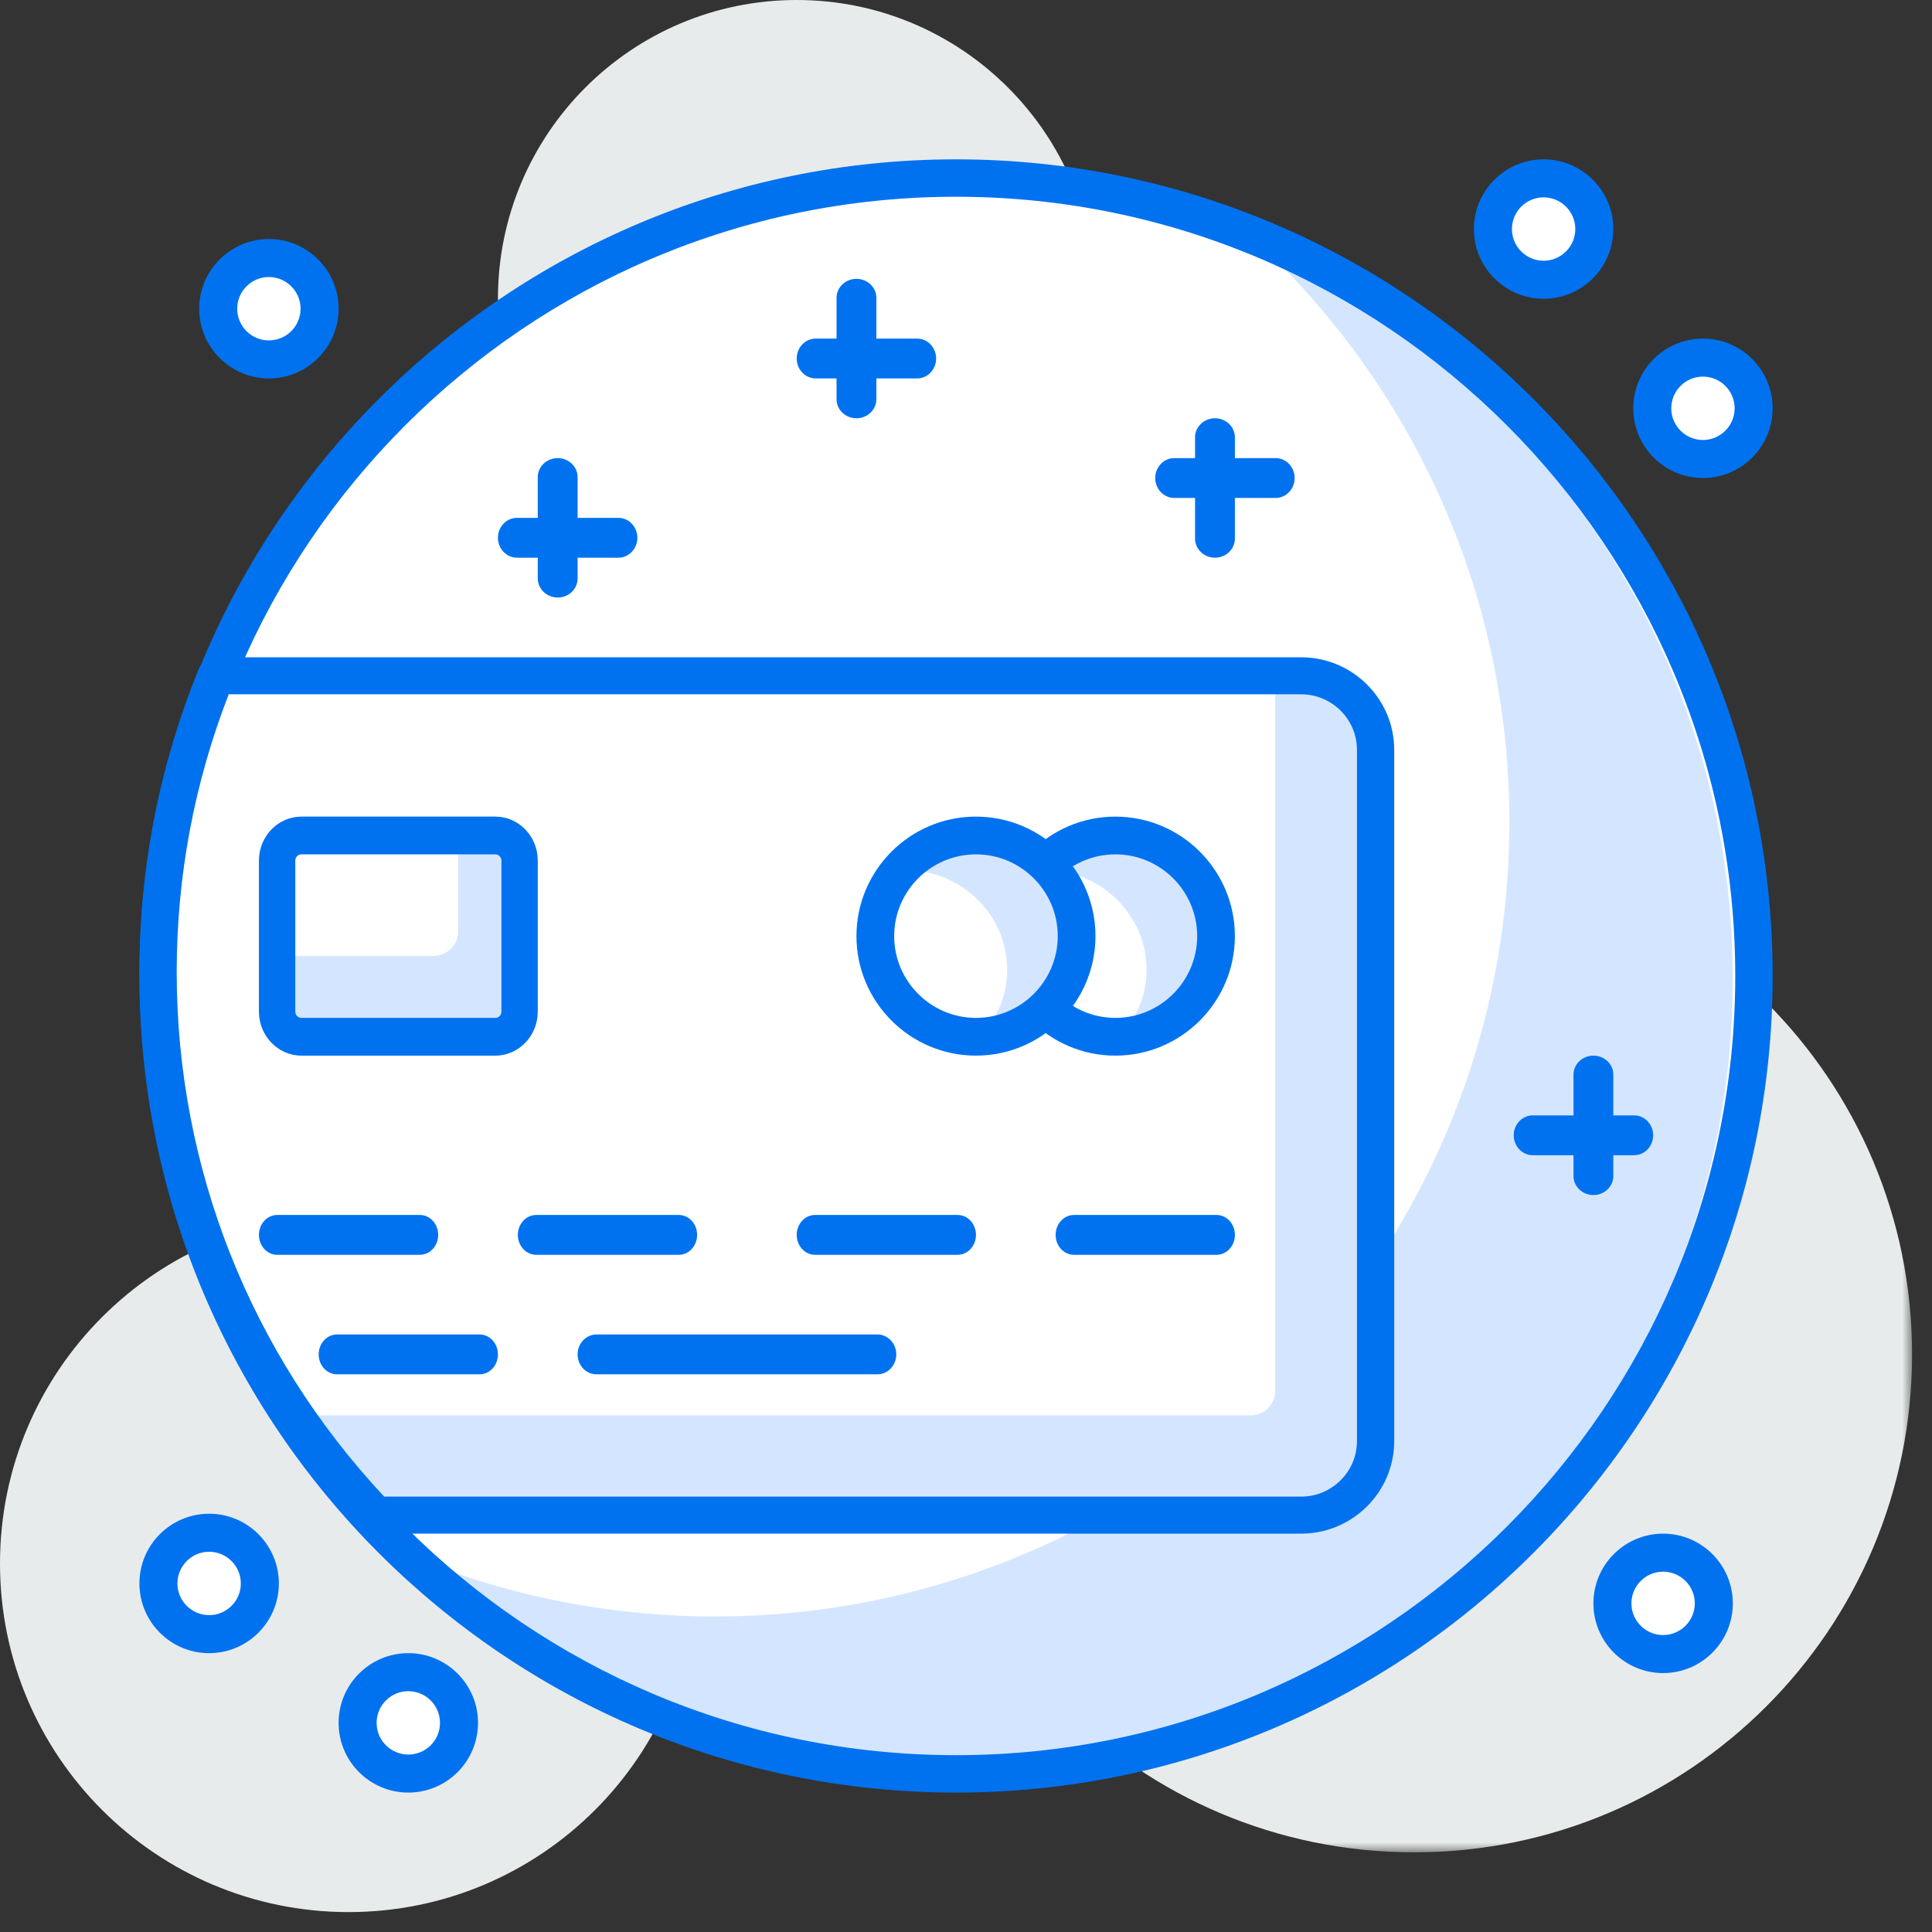
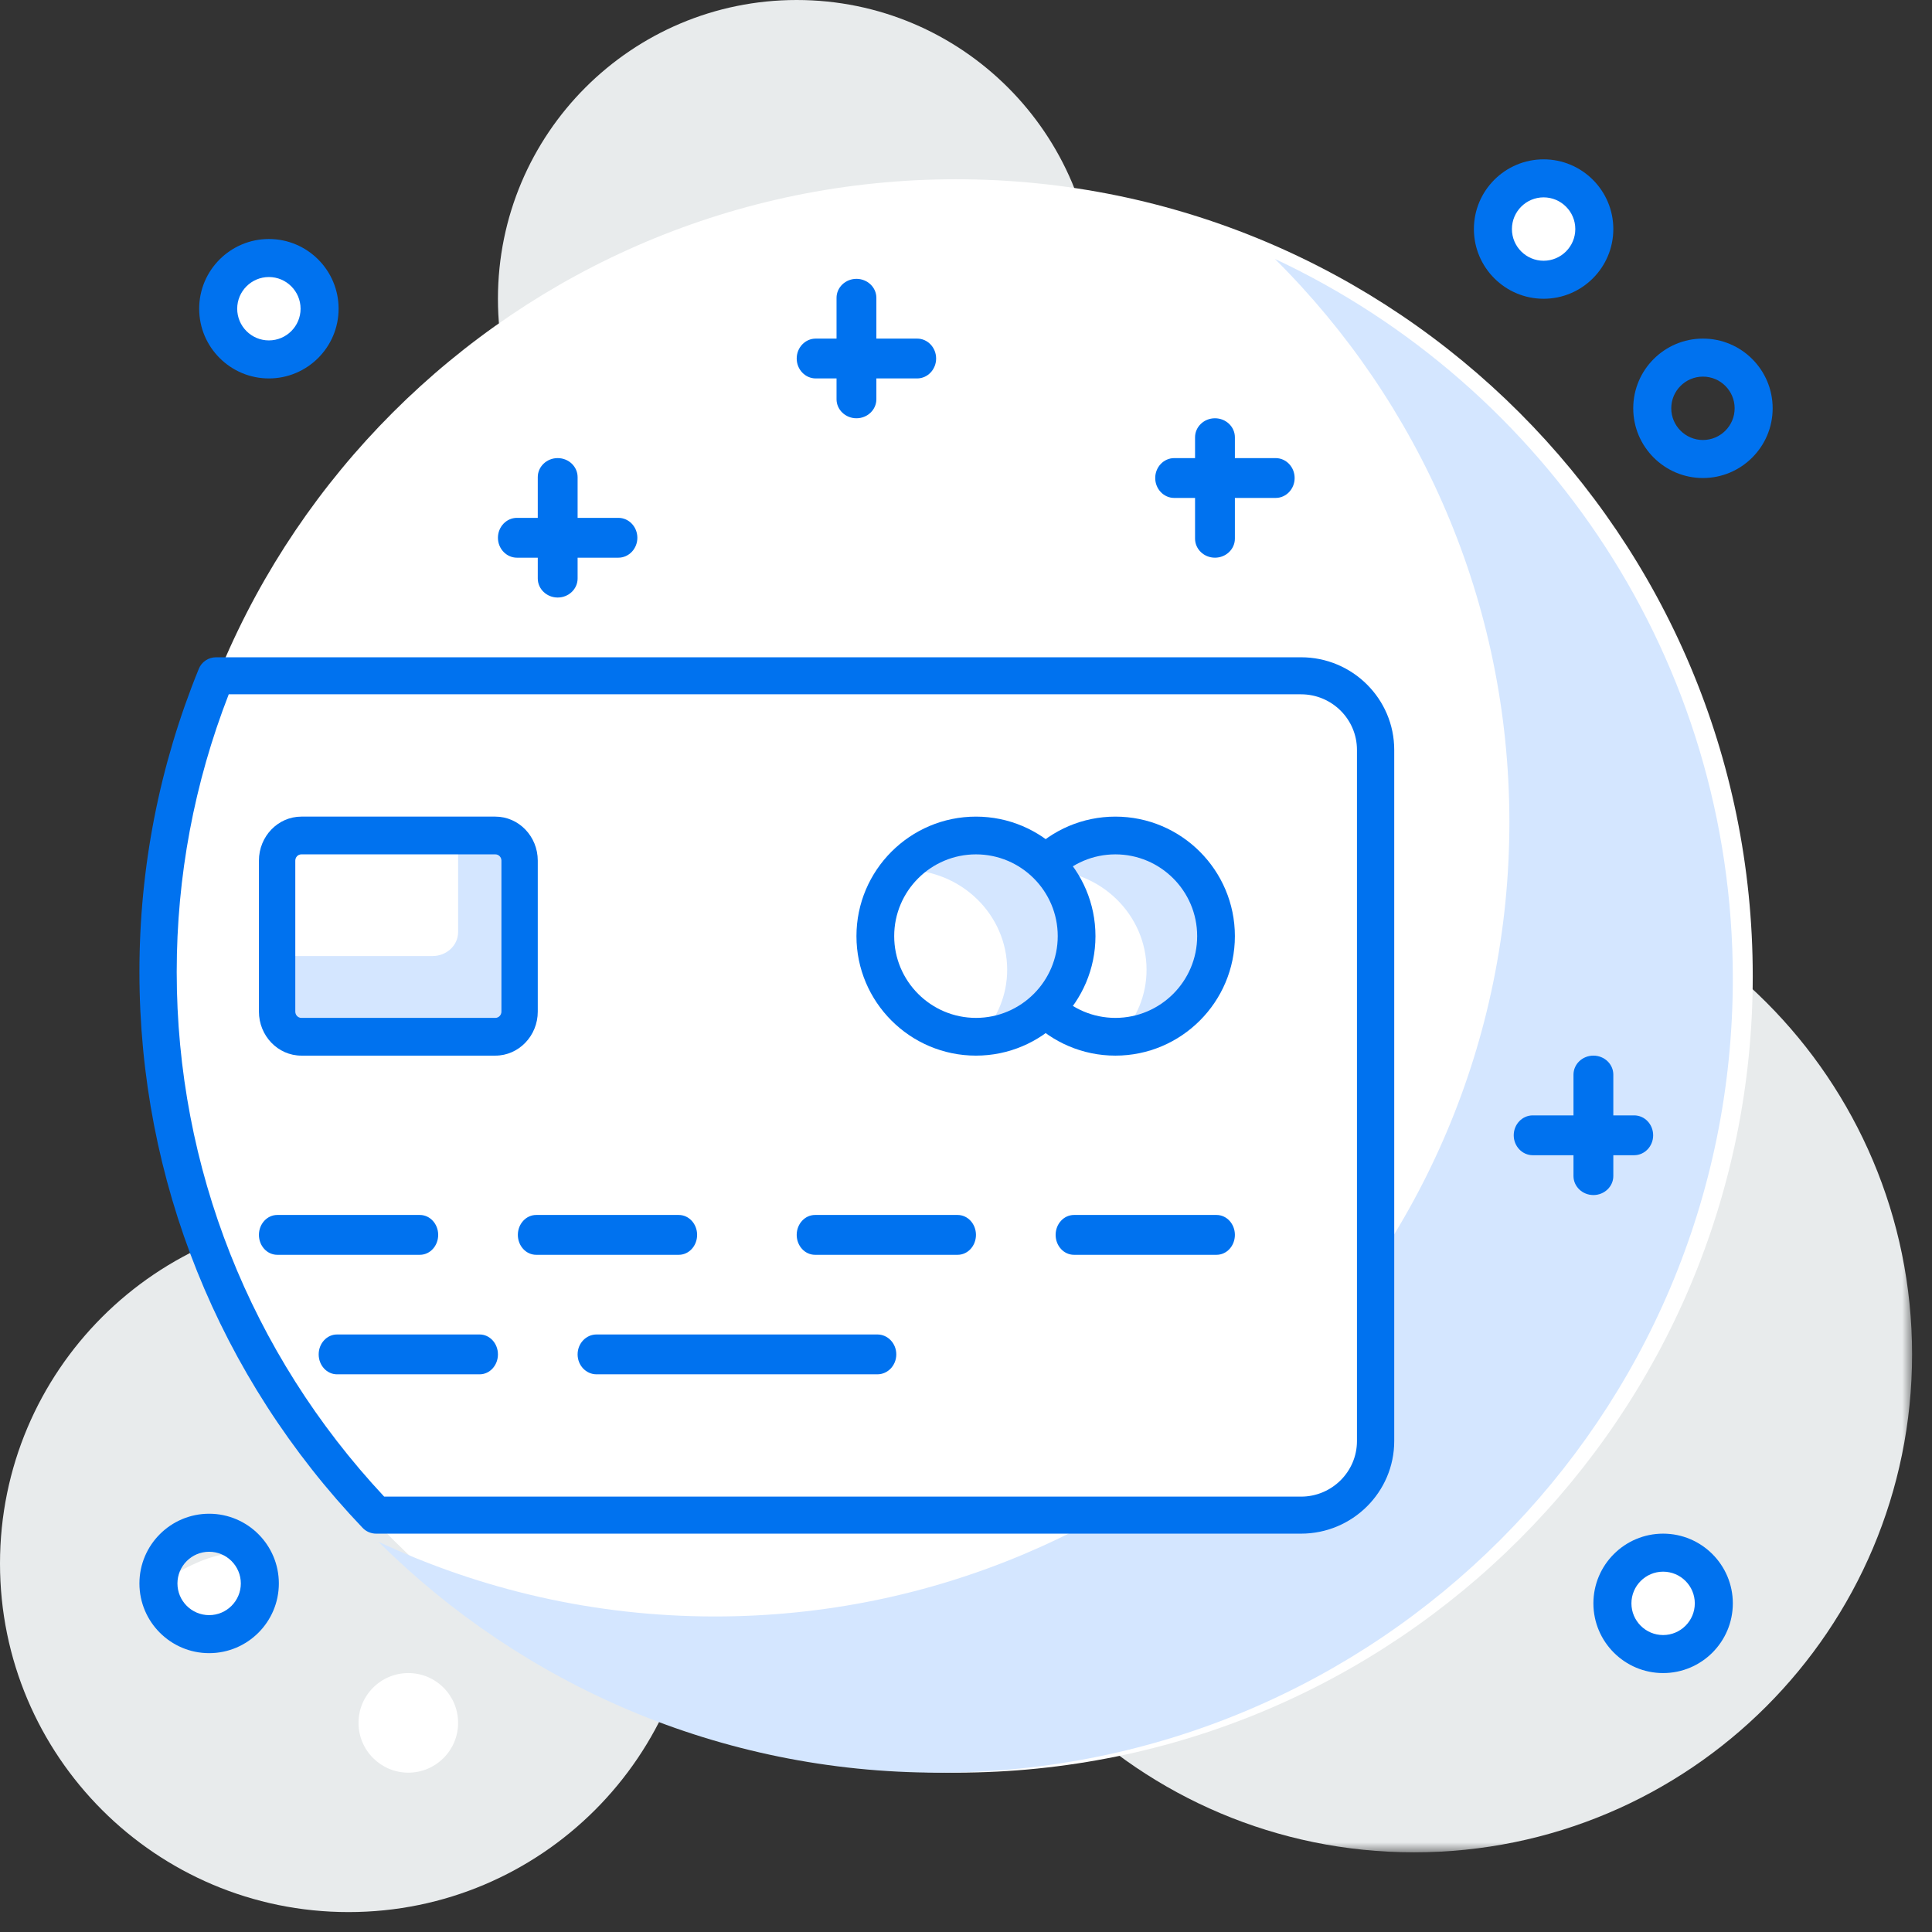
<svg xmlns="http://www.w3.org/2000/svg" xmlns:xlink="http://www.w3.org/1999/xlink" width="97px" height="97px" viewBox="0 0 97 97" version="1.1">
  <rect x="0" y="0" width="97" height="97" fill="#333333" stroke="none" />
  <title>Group 90</title>
  <defs>
    <polygon id="path-1" points="0 0 50 0 50 50 0 50" />
  </defs>
  <g id="Welcome" stroke="none" stroke-width="1" fill="none" fill-rule="evenodd">
    <g id="Home-Page" transform="translate(-1124, -1234)">
      <g id="Group-90" transform="translate(1123.997, 1234)">
        <path d="M35.003,78.5 C35.003,88.165 27.167,96 17.503,96 C7.838,96 0.003,88.165 0.003,78.5 C0.003,68.836 7.838,61 17.503,61 C27.167,61 35.003,68.836 35.003,78.5" id="Fill-1" fill="#E8EBEC" />
        <path d="M55.003,15 C55.003,23.284 48.287,30 40.003,30 C31.718,30 25.003,23.284 25.003,15 C25.003,6.715 31.718,0 40.003,0 C48.287,0 55.003,6.715 55.003,15" id="Fill-3" fill="#E8EBEC" />
        <g id="Group-7" transform="translate(46.003, 43)">
          <mask id="mask-2" fill="white">
            <use xlink:href="#path-1" />
          </mask>
          <g id="Clip-6" />
          <path d="M50,25 C50,38.807 38.808,50 25,50 C11.194,50 0,38.807 0,25 C0,11.194 11.194,0 25,0 C38.808,0 50,11.194 50,25" id="Fill-5" fill="#E8EBEC" mask="url(#mask-2)" />
        </g>
        <path d="M88.003,49 C88.003,71.091 70.096,89 48.003,89 C25.912,89 8.003,71.091 8.003,49 C8.003,26.907 25.912,9 48.003,9 C70.096,9 88.003,26.907 88.003,49" id="Fill-8" fill="#FFFFFF" />
        <path d="M64.012,13 C71.282,20.224 75.785,30.226 75.785,41.282 C75.785,63.306 57.927,81.158 35.898,81.158 C29.858,81.158 24.135,79.809 19.003,77.407 C26.214,84.571 36.147,89 47.116,89 C69.146,89 87.003,71.147 87.003,49.124 C87.003,33.14 77.592,19.36 64.012,13" id="Fill-10" fill="#D4E6FF" />
-         <path d="M48.003,9.878 C26.432,9.878 8.881,27.43 8.881,49 C8.881,70.573 26.432,88.122 48.003,88.122 C69.576,88.122 87.125,70.573 87.125,49 C87.125,27.43 69.576,9.878 48.003,9.878 M48.003,90 C25.395,90 7.003,71.608 7.003,49 C7.003,26.392 25.395,8 48.003,8 C70.611,8 89.003,26.392 89.003,49 C89.003,71.608 70.611,90 48.003,90" id="Fill-12" fill="#0072EF" />
        <path d="M69.003,72.294 L69.003,37.706 C69.003,35.66 67.33,34 65.269,34 L10.91,34 C9.042,38.579 8.003,43.58 8.003,48.824 C8.003,59.353 12.162,68.916 18.927,76 L65.269,76 C67.33,76 69.003,74.341 69.003,72.294" id="Fill-14" fill="#FFFFFF" />
-         <path d="M65.274,34 L64.03,34 L64.03,69.824 C64.03,70.505 63.474,71.059 62.787,71.059 L15.003,71.059 C16.205,72.809 17.539,74.467 19.001,76 L65.274,76 C67.333,76 69.003,74.341 69.003,72.294 L69.003,37.706 C69.003,35.66 67.333,34 65.274,34" id="Fill-16" fill="#D4E6FF" />
        <path d="M19.292,75.141 L65.325,75.141 C66.873,75.141 68.132,73.888 68.132,72.352 L68.132,37.648 C68.132,36.111 66.873,34.859 65.325,34.859 L11.487,34.859 C9.753,39.317 8.875,44.005 8.875,48.8 C8.875,58.614 12.57,67.95 19.292,75.141 M65.325,77 L18.886,77 C18.629,77 18.383,76.893 18.208,76.709 C10.983,69.135 7.003,59.224 7.003,48.8 C7.003,43.555 8.006,38.435 9.984,33.58 C10.126,33.228 10.47,33 10.851,33 L65.325,33 C67.905,33 70.003,35.085 70.003,37.648 L70.003,72.352 C70.003,74.914 67.905,77 65.325,77" id="Fill-18" fill="#0072EF" />
        <path d="M24.804,52 L15.203,52 C14.541,52 14.003,51.441 14.003,50.75 L14.003,43.25 C14.003,42.559 14.541,42 15.203,42 L24.804,42 C25.467,42 26.003,42.559 26.003,43.25 L26.003,50.75 C26.003,51.441 25.467,52 24.804,52" id="Fill-20" fill="#D4E6FF" />
        <path d="M21.718,48 L14.003,48 L14.003,42 L23.003,42 L23.003,46.8 C23.003,47.462 22.429,48 21.718,48" id="Fill-22" fill="#FFFFFF" />
        <path d="M15.133,42.895 C14.965,42.895 14.829,43.035 14.829,43.21 L14.829,50.79 C14.829,50.964 14.965,51.105 15.133,51.105 L24.873,51.105 C25.041,51.105 25.178,50.964 25.178,50.79 L25.178,43.21 C25.178,43.035 25.041,42.895 24.873,42.895 L15.133,42.895 Z M24.873,53 L15.133,53 C13.959,53 13.003,52.007 13.003,50.79 L13.003,43.21 C13.003,41.99 13.959,41 15.133,41 L24.873,41 C26.048,41 27.003,41.99 27.003,43.21 L27.003,50.79 C27.003,52.007 26.048,53 24.873,53 L24.873,53 Z" id="Fill-24" fill="#0072EF" />
        <path d="M61.003,47 C61.003,49.761 58.765,52 56.003,52 C53.242,52 51.003,49.761 51.003,47 C51.003,44.239 53.242,42 56.003,42 C58.765,42 61.003,44.239 61.003,47" id="Fill-26" fill="#FFFFFF" />
        <path d="M61.003,47.02 C61.003,44.248 58.697,42 55.852,42 C54.313,42 52.946,42.671 52.003,43.714 C52.141,43.703 52.275,43.673 52.417,43.673 C55.262,43.673 57.568,45.921 57.568,48.693 C57.568,49.967 57.066,51.115 56.266,52 C58.914,51.79 61.003,49.654 61.003,47.02" id="Fill-28" fill="#D4E6FF" />
        <path d="M56.003,42.895 C53.74,42.895 51.898,44.735 51.898,47 C51.898,49.262 53.74,51.105 56.003,51.105 C58.267,51.105 60.109,49.262 60.109,47 C60.109,44.735 58.267,42.895 56.003,42.895 M56.003,53 C52.695,53 50.003,50.308 50.003,47 C50.003,43.691 52.695,41 56.003,41 C59.311,41 62.003,43.691 62.003,47 C62.003,50.308 59.311,53 56.003,53" id="Fill-30" fill="#0072EF" />
        <path d="M54.003,47 C54.003,49.761 51.766,52 49.003,52 C46.242,52 44.003,49.761 44.003,47 C44.003,44.239 46.242,42 49.003,42 C51.766,42 54.003,44.239 54.003,47" id="Fill-32" fill="#FFFFFF" />
        <path d="M54.003,47.02 C54.003,44.248 51.698,42 48.852,42 C47.313,42 45.947,42.671 45.003,43.714 C45.142,43.703 45.276,43.673 45.418,43.673 C48.263,43.673 50.57,45.921 50.57,48.693 C50.57,49.967 50.067,51.115 49.266,52 C51.914,51.79 54.003,49.654 54.003,47.02" id="Fill-34" fill="#D4E6FF" />
        <path d="M49.003,42.895 C46.74,42.895 44.898,44.735 44.898,47 C44.898,49.262 46.74,51.105 49.003,51.105 C51.267,51.105 53.109,49.262 53.109,47 C53.109,44.735 51.267,42.895 49.003,42.895 M49.003,53 C45.695,53 43.003,50.308 43.003,47 C43.003,43.691 45.695,41 49.003,41 C52.311,41 55.003,43.691 55.003,47 C55.003,50.308 52.311,53 49.003,53" id="Fill-36" fill="#0072EF" />
        <path d="M44.055,69 L29.952,69 C29.428,69 29.003,68.553 29.003,68 C29.003,67.448 29.428,67 29.952,67 L44.055,67 C44.578,67 45.003,67.448 45.003,68 C45.003,68.553 44.578,69 44.055,69" id="Fill-38" fill="#0072EF" />
        <path d="M24.085,69 L16.922,69 C16.415,69 16.003,68.553 16.003,68 C16.003,67.448 16.415,67 16.922,67 L24.085,67 C24.592,67 25.003,67.448 25.003,68 C25.003,68.553 24.592,69 24.085,69" id="Fill-40" fill="#0072EF" />
        <path d="M21.084,63 L13.922,63 C13.415,63 13.003,62.553 13.003,62 C13.003,61.449 13.415,61 13.922,61 L21.084,61 C21.592,61 22.003,61.449 22.003,62 C22.003,62.553 21.592,63 21.084,63" id="Fill-42" fill="#0072EF" />
        <path d="M34.084,63 L26.922,63 C26.415,63 26.003,62.553 26.003,62 C26.003,61.449 26.415,61 26.922,61 L34.084,61 C34.592,61 35.003,61.449 35.003,62 C35.003,62.553 34.592,63 34.084,63" id="Fill-44" fill="#0072EF" />
        <path d="M48.084,63 L40.922,63 C40.415,63 40.003,62.553 40.003,62 C40.003,61.449 40.415,61 40.922,61 L48.084,61 C48.592,61 49.003,61.449 49.003,62 C49.003,62.553 48.592,63 48.084,63" id="Fill-46" fill="#0072EF" />
        <path d="M61.084,63 L53.922,63 C53.415,63 53.003,62.553 53.003,62 C53.003,61.449 53.415,61 53.922,61 L61.084,61 C61.592,61 62.003,61.449 62.003,62 C62.003,62.553 61.592,63 61.084,63" id="Fill-48" fill="#0072EF" />
        <path d="M31.049,28 L25.958,28 C25.431,28 25.003,27.551 25.003,27 C25.003,26.448 25.431,26 25.958,26 L31.049,26 C31.576,26 32.003,26.448 32.003,27 C32.003,27.551 31.576,28 31.049,28" id="Fill-50" fill="#0072EF" />
        <path d="M28.003,30 C27.451,30 27.003,29.571 27.003,29.045 L27.003,23.955 C27.003,23.428 27.451,23 28.003,23 C28.555,23 29.003,23.428 29.003,23.955 L29.003,29.045 C29.003,29.571 28.555,30 28.003,30" id="Fill-52" fill="#0072EF" />
        <path d="M46.049,19 L40.958,19 C40.431,19 40.003,18.551 40.003,18 C40.003,17.448 40.431,17 40.958,17 L46.049,17 C46.576,17 47.003,17.448 47.003,18 C47.003,18.551 46.576,19 46.049,19" id="Fill-54" fill="#0072EF" />
        <path d="M43.003,21 C42.451,21 42.003,20.571 42.003,20.045 L42.003,14.955 C42.003,14.428 42.451,14 43.003,14 C43.555,14 44.003,14.428 44.003,14.955 L44.003,20.045 C44.003,20.571 43.555,21 43.003,21" id="Fill-56" fill="#0072EF" />
        <path d="M64.049,25 L58.958,25 C58.431,25 58.003,24.551 58.003,24 C58.003,23.448 58.431,23 58.958,23 L64.049,23 C64.576,23 65.003,23.448 65.003,24 C65.003,24.551 64.576,25 64.049,25" id="Fill-58" fill="#0072EF" />
        <path d="M61.003,28 C60.451,28 60.003,27.571 60.003,27.045 L60.003,21.955 C60.003,21.428 60.451,21 61.003,21 C61.555,21 62.003,21.428 62.003,21.955 L62.003,27.045 C62.003,27.571 61.555,28 61.003,28" id="Fill-60" fill="#0072EF" />
        <path d="M82.049,58 L76.958,58 C76.431,58 76.003,57.551 76.003,57 C76.003,56.447 76.431,56 76.958,56 L82.049,56 C82.576,56 83.003,56.447 83.003,57 C83.003,57.551 82.576,58 82.049,58" id="Fill-62" fill="#0072EF" />
        <path d="M80.003,60 C79.451,60 79.003,59.571 79.003,59.045 L79.003,53.955 C79.003,53.426 79.451,53 80.003,53 C80.555,53 81.003,53.426 81.003,53.955 L81.003,59.045 C81.003,59.571 80.555,60 80.003,60" id="Fill-64" fill="#0072EF" />
        <path d="M16.003,15.5 C16.003,16.881 14.885,18 13.503,18 C12.123,18 11.003,16.881 11.003,15.5 C11.003,14.12 12.123,13 13.503,13 C14.885,13 16.003,14.12 16.003,15.5" id="Fill-66" fill="#FFFFFF" />
        <path d="M13.503,13.909 C12.626,13.909 11.912,14.623 11.912,15.5 C11.912,16.378 12.626,17.091 13.503,17.091 C14.38,17.091 15.094,16.378 15.094,15.5 C15.094,14.623 14.38,13.909 13.503,13.909 M13.503,19 C11.573,19 10.003,17.431 10.003,15.5 C10.003,13.569 11.573,12 13.503,12 C15.434,12 17.003,13.569 17.003,15.5 C17.003,17.431 15.434,19 13.503,19" id="Fill-68" fill="#0072EF" />
        <path d="M80.003,11.5 C80.003,12.881 78.883,14 77.503,14 C76.122,14 75.003,12.881 75.003,11.5 C75.003,10.12 76.122,9 77.503,9 C78.883,9 80.003,10.12 80.003,11.5" id="Fill-70" fill="#FFFFFF" />
        <path d="M77.503,9.909 C76.626,9.909 75.912,10.623 75.912,11.5 C75.912,12.378 76.626,13.091 77.503,13.091 C78.38,13.091 79.094,12.378 79.094,11.5 C79.094,10.623 78.38,9.909 77.503,9.909 M77.503,15 C75.573,15 74.003,13.431 74.003,11.5 C74.003,9.569 75.573,8 77.503,8 C79.434,8 81.003,9.569 81.003,11.5 C81.003,13.431 79.434,15 77.503,15" id="Fill-72" fill="#0072EF" />
-         <path d="M88.003,20.5 C88.003,21.881 86.885,23 85.503,23 C84.122,23 83.003,21.881 83.003,20.5 C83.003,19.12 84.122,18 85.503,18 C86.885,18 88.003,19.12 88.003,20.5" id="Fill-74" fill="#FFFFFF" />
        <path d="M85.503,18.909 C84.626,18.909 83.912,19.621 83.912,20.5 C83.912,21.376 84.626,22.091 85.503,22.091 C86.381,22.091 87.094,21.376 87.094,20.5 C87.094,19.621 86.381,18.909 85.503,18.909 M85.503,24 C83.573,24 82.003,22.429 82.003,20.5 C82.003,18.568 83.573,17 85.503,17 C87.434,17 89.003,18.568 89.003,20.5 C89.003,22.429 87.434,24 85.503,24" id="Fill-76" fill="#0072EF" />
-         <path d="M13.003,79.5 C13.003,80.88 11.885,82 10.503,82 C9.123,82 8.003,80.88 8.003,79.5 C8.003,78.119 9.123,77 10.503,77 C11.885,77 13.003,78.119 13.003,79.5" id="Fill-78" fill="#FFFFFF" />
+         <path d="M13.003,79.5 C13.003,80.88 11.885,82 10.503,82 C9.123,82 8.003,80.88 8.003,79.5 C11.885,77 13.003,78.119 13.003,79.5" id="Fill-78" fill="#FFFFFF" />
        <path d="M10.503,77.909 C9.626,77.909 8.912,78.623 8.912,79.5 C8.912,80.378 9.626,81.091 10.503,81.091 C11.38,81.091 12.094,80.378 12.094,79.5 C12.094,78.623 11.38,77.909 10.503,77.909 M10.503,83 C8.573,83 7.003,81.431 7.003,79.5 C7.003,77.569 8.573,76 10.503,76 C12.434,76 14.003,77.569 14.003,79.5 C14.003,81.431 12.434,83 10.503,83" id="Fill-80" fill="#0072EF" />
        <path d="M23.003,86.5 C23.003,87.88 21.885,89 20.503,89 C19.123,89 18.003,87.88 18.003,86.5 C18.003,85.119 19.123,84 20.503,84 C21.885,84 23.003,85.119 23.003,86.5" id="Fill-82" fill="#FFFFFF" />
-         <path d="M20.503,84.909 C19.626,84.909 18.912,85.623 18.912,86.5 C18.912,87.378 19.626,88.091 20.503,88.091 C21.38,88.091 22.094,87.378 22.094,86.5 C22.094,85.623 21.38,84.909 20.503,84.909 M20.503,90 C18.573,90 17.003,88.431 17.003,86.5 C17.003,84.569 18.573,83 20.503,83 C22.434,83 24.003,84.569 24.003,86.5 C24.003,88.431 22.434,90 20.503,90" id="Fill-84" fill="#0072EF" />
        <path d="M86.003,80.5 C86.003,81.88 84.883,83 83.503,83 C82.122,83 81.003,81.88 81.003,80.5 C81.003,79.119 82.122,78 83.503,78 C84.883,78 86.003,79.119 86.003,80.5" id="Fill-86" fill="#FFFFFF" />
        <path d="M83.503,78.909 C82.626,78.909 81.912,79.623 81.912,80.5 C81.912,81.378 82.626,82.091 83.503,82.091 C84.38,82.091 85.094,81.378 85.094,80.5 C85.094,79.623 84.38,78.909 83.503,78.909 M83.503,84 C81.573,84 80.003,82.431 80.003,80.5 C80.003,78.569 81.573,77 83.503,77 C85.434,77 87.003,78.569 87.003,80.5 C87.003,82.431 85.434,84 83.503,84" id="Fill-88" fill="#0072EF" />
      </g>
    </g>
  </g>
</svg>